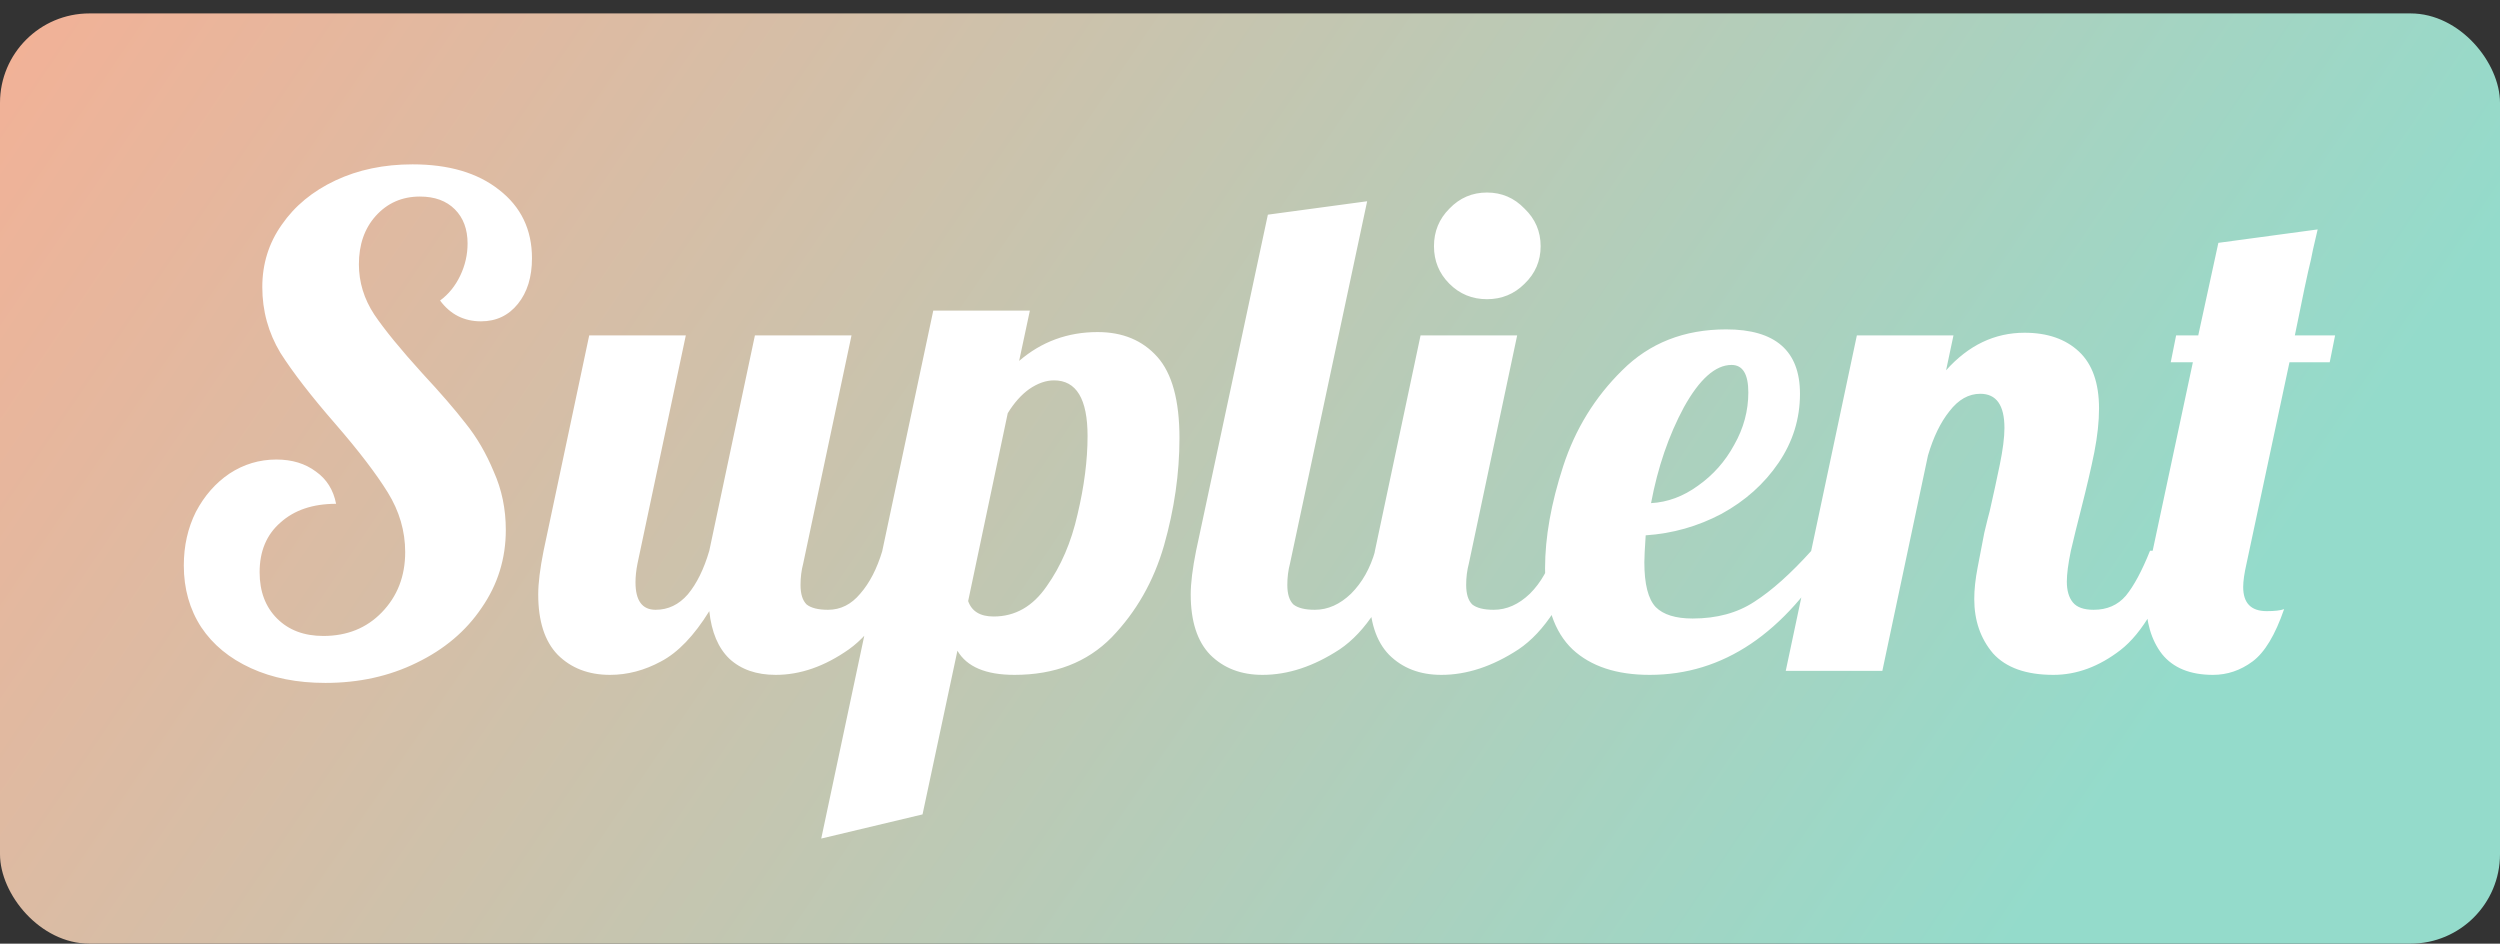
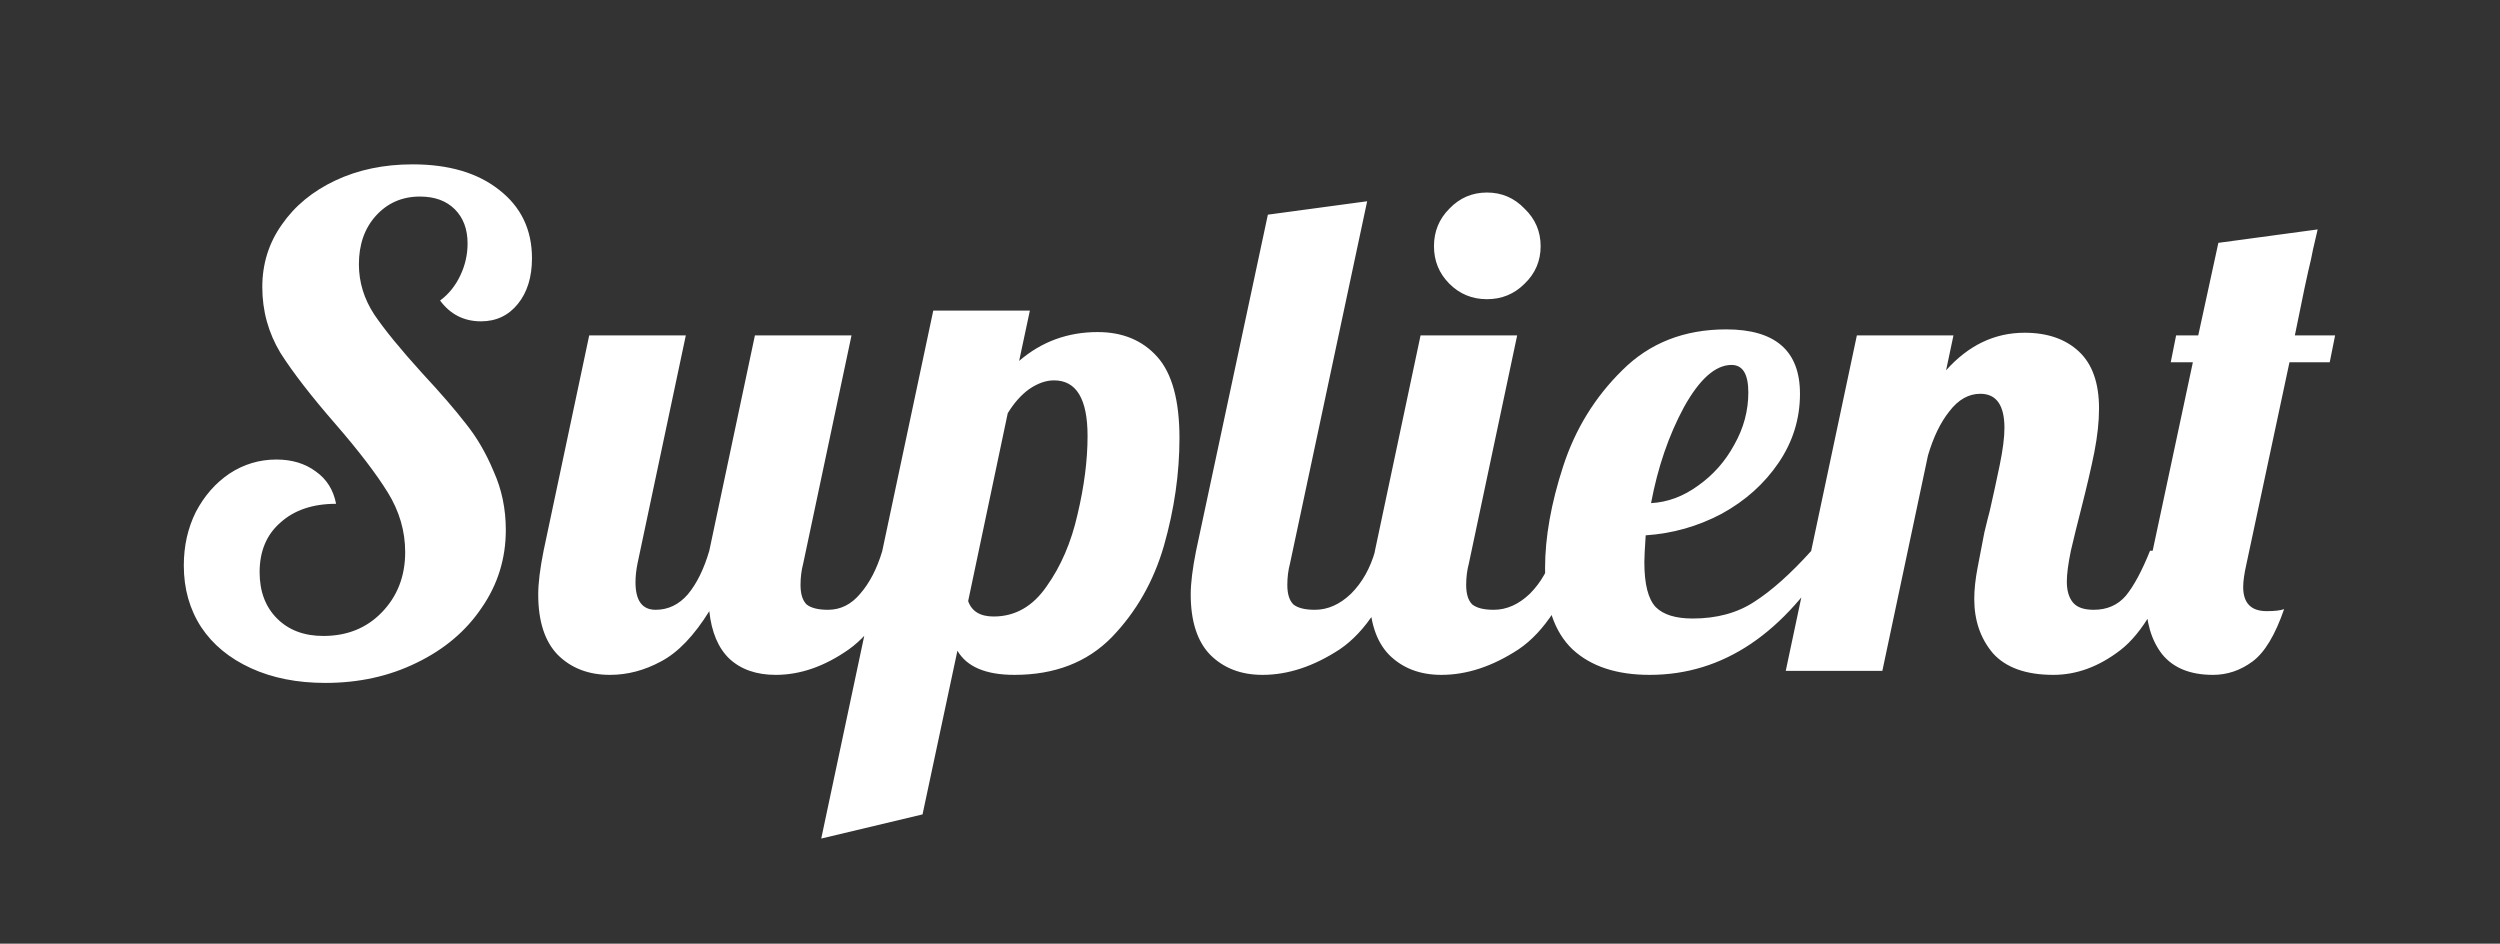
<svg xmlns="http://www.w3.org/2000/svg" width="559" height="211" viewBox="0 0 559 211" fill="none">
  <rect x="0" y="0" width="559" height="211" fill="#333333" stroke="none" />
-   <rect y="3" width="559" height="208" rx="20" fill="url(#paint0_linear_19_12)" />
  <path d="M72.75 152.7C66.45 152.7 60.9 151.6 56.1 149.4C51.3 147.2 47.6 144.15 45 140.25C42.4 136.25 41.1 131.65 41.1 126.45C41.1 122.05 42 118.05 43.8 114.45C45.7 110.85 48.2 108 51.3 105.9C54.5 103.8 58 102.75 61.8 102.75C65.3 102.75 68.25 103.65 70.65 105.45C73.05 107.15 74.55 109.55 75.15 112.65C69.95 112.65 65.8 114.05 62.7 116.85C59.6 119.55 58.05 123.25 58.05 127.95C58.05 132.25 59.35 135.7 61.95 138.3C64.55 140.9 68 142.2 72.3 142.2C77.6 142.2 81.95 140.45 85.35 136.95C88.85 133.35 90.6 128.85 90.6 123.45C90.6 118.75 89.3 114.3 86.7 110.1C84.1 105.9 80.2 100.8 75 94.8C69.6 88.6 65.5 83.3 62.7 78.9C60 74.4 58.65 69.5 58.65 64.2C58.65 59 60.1 54.35 63 50.25C65.9 46.05 69.9 42.75 75 40.35C80.1 37.95 85.85 36.75 92.25 36.75C100.35 36.75 106.8 38.65 111.6 42.45C116.5 46.25 118.95 51.35 118.95 57.75C118.95 61.95 117.9 65.35 115.8 67.95C113.7 70.55 110.95 71.85 107.55 71.85C103.75 71.85 100.7 70.3 98.4 67.2C100.3 65.8 101.8 63.95 102.9 61.65C104 59.35 104.55 56.95 104.55 54.45C104.55 51.25 103.6 48.7 101.7 46.8C99.8 44.9 97.2 43.95 93.9 43.95C89.9 43.95 86.6 45.4 84 48.3C81.5 51.1 80.25 54.7 80.25 59.1C80.25 63.1 81.4 66.85 83.7 70.35C86 73.75 89.6 78.15 94.5 83.55C98.5 87.85 101.7 91.55 104.1 94.65C106.6 97.75 108.7 101.35 110.4 105.45C112.2 109.45 113.1 113.8 113.1 118.5C113.1 124.9 111.3 130.7 107.7 135.9C104.2 141.1 99.35 145.2 93.15 148.2C87.05 151.2 80.25 152.7 72.75 152.7ZM136.397 150.9C131.597 150.9 127.697 149.4 124.697 146.4C121.797 143.4 120.347 138.9 120.347 132.9C120.347 130.4 120.747 127.15 121.547 123.15L131.747 75H153.347L142.547 126C142.247 127.5 142.097 128.9 142.097 130.2C142.097 134.3 143.597 136.35 146.597 136.35C149.397 136.35 151.797 135.2 153.797 132.9C155.797 130.5 157.397 127.25 158.597 123.15L168.797 75H190.397L179.597 126C179.197 127.5 178.997 129.1 178.997 130.8C178.997 132.8 179.447 134.25 180.347 135.15C181.347 135.95 182.947 136.35 185.147 136.35C187.947 136.35 190.347 135.15 192.347 132.75C194.447 130.35 196.097 127.15 197.297 123.15H203.597C199.897 133.95 195.297 141.3 189.797 145.2C184.397 149 178.947 150.9 173.447 150.9C169.147 150.9 165.697 149.7 163.097 147.3C160.597 144.9 159.097 141.35 158.597 136.65C155.197 142.15 151.597 145.9 147.797 147.9C144.097 149.9 140.297 150.9 136.397 150.9ZM208.679 69.45H230.279L227.879 80.7C232.879 76.4 238.729 74.25 245.429 74.25C251.029 74.25 255.479 76.1 258.779 79.8C262.079 83.5 263.729 89.55 263.729 97.95C263.729 105.85 262.579 113.85 260.279 121.95C257.979 129.95 254.079 136.8 248.579 142.5C243.079 148.1 235.829 150.9 226.829 150.9C220.429 150.9 216.179 149.1 214.079 145.5L206.279 182.1L183.629 187.5L208.679 69.45ZM222.179 137.85C226.979 137.85 230.929 135.6 234.029 131.1C237.229 126.6 239.529 121.25 240.929 115.05C242.429 108.75 243.179 102.9 243.179 97.5C243.179 89.2 240.679 85.05 235.679 85.05C233.879 85.05 232.029 85.7 230.129 87C228.329 88.3 226.729 90.1 225.329 92.4L216.479 134.4C217.279 136.7 219.179 137.85 222.179 137.85ZM282.295 150.9C277.495 150.9 273.595 149.4 270.595 146.4C267.695 143.4 266.245 138.9 266.245 132.9C266.245 130.4 266.645 127.15 267.445 123.15L283.495 48L305.695 45L288.445 126C288.045 127.5 287.845 129.1 287.845 130.8C287.845 132.8 288.295 134.25 289.195 135.15C290.195 135.95 291.795 136.35 293.995 136.35C296.895 136.35 299.595 135.15 302.095 132.75C304.595 130.25 306.395 127.05 307.495 123.15H313.795C310.095 133.95 305.345 141.3 299.545 145.2C293.745 149 287.995 150.9 282.295 150.9ZM332.486 66.9C329.186 66.9 326.386 65.75 324.086 63.45C321.786 61.15 320.636 58.35 320.636 55.05C320.636 51.75 321.786 48.95 324.086 46.65C326.386 44.25 329.186 43.05 332.486 43.05C335.786 43.05 338.586 44.25 340.886 46.65C343.286 48.95 344.486 51.75 344.486 55.05C344.486 58.35 343.286 61.15 340.886 63.45C338.586 65.75 335.786 66.9 332.486 66.9ZM322.286 150.9C317.486 150.9 313.586 149.4 310.586 146.4C307.686 143.4 306.236 138.9 306.236 132.9C306.236 130.4 306.636 127.15 307.436 123.15L317.636 75H339.236L328.436 126C328.036 127.5 327.836 129.1 327.836 130.8C327.836 132.8 328.286 134.25 329.186 135.15C330.186 135.95 331.786 136.35 333.986 136.35C336.886 136.35 339.586 135.15 342.086 132.75C344.586 130.25 346.386 127.05 347.486 123.15H353.786C350.086 133.95 345.336 141.3 339.536 145.2C333.736 149 327.986 150.9 322.286 150.9ZM368.876 150.9C361.476 150.9 355.726 149 351.626 145.2C347.526 141.3 345.476 135.25 345.476 127.05C345.476 120.15 346.826 112.55 349.526 104.25C352.226 95.95 356.626 88.8 362.726 82.8C368.826 76.7 376.576 73.65 385.976 73.65C396.976 73.65 402.476 78.45 402.476 88.05C402.476 93.65 400.876 98.8 397.676 103.5C394.476 108.2 390.226 112 384.926 114.9C379.626 117.7 373.976 119.3 367.976 119.7C367.776 122.7 367.676 124.7 367.676 125.7C367.676 130.6 368.526 133.95 370.226 135.75C371.926 137.45 374.676 138.3 378.476 138.3C383.876 138.3 388.476 137.05 392.276 134.55C396.176 132.05 400.426 128.25 405.026 123.15H410.126C399.026 141.65 385.276 150.9 368.876 150.9ZM369.176 112.5C372.876 112.3 376.376 111 379.676 108.6C383.076 106.2 385.776 103.15 387.776 99.45C389.876 95.75 390.926 91.85 390.926 87.75C390.926 83.65 389.676 81.6 387.176 81.6C383.576 81.6 380.026 84.75 376.526 91.05C373.126 97.35 370.676 104.5 369.176 112.5ZM459.144 150.9C453.044 150.9 448.544 149.3 445.644 146.1C442.844 142.8 441.444 138.75 441.444 133.95C441.444 131.85 441.694 129.5 442.194 126.9C442.694 124.2 443.194 121.6 443.694 119.1C444.294 116.6 444.694 115 444.894 114.3C445.694 110.8 446.444 107.35 447.144 103.95C447.844 100.55 448.194 97.8 448.194 95.7C448.194 90.6 446.394 88.05 442.794 88.05C440.194 88.05 437.894 89.35 435.894 91.95C433.894 94.45 432.294 97.75 431.094 101.85L420.894 150H399.294L415.194 75H436.794L435.144 82.8C440.144 77.2 445.994 74.4 452.694 74.4C457.794 74.4 461.844 75.8 464.844 78.6C467.844 81.4 469.344 85.65 469.344 91.35C469.344 94.25 468.994 97.5 468.294 101.1C467.594 104.6 466.594 108.9 465.294 114C464.494 117.1 463.744 120.15 463.044 123.15C462.444 126.05 462.144 128.35 462.144 130.05C462.144 132.05 462.594 133.6 463.494 134.7C464.394 135.8 465.944 136.35 468.144 136.35C471.144 136.35 473.544 135.3 475.344 133.2C477.144 131 478.944 127.65 480.744 123.15H487.044C483.344 134.15 479.044 141.55 474.144 145.35C469.344 149.05 464.344 150.9 459.144 150.9ZM494.827 150.9C489.727 150.9 485.927 149.35 483.427 146.25C481.027 143.15 479.827 139.05 479.827 133.95C479.827 131.35 480.127 128.7 480.727 126L490.327 81H485.377L486.577 75H491.527L496.027 54.3L518.227 51.3C517.327 55.1 516.827 57.35 516.727 58.05C516.027 60.85 514.827 66.5 513.127 75H522.127L520.927 81H511.927L502.327 126C501.827 128.2 501.577 129.95 501.577 131.25C501.577 134.85 503.327 136.65 506.827 136.65C508.627 136.65 509.927 136.5 510.727 136.2C508.727 142 506.377 145.9 503.677 147.9C500.977 149.9 498.027 150.9 494.827 150.9Z" fill="white" />
  <defs>
    <linearGradient id="paint0_linear_19_12" x1="56.581" y1="-104.429" x2="472.939" y2="177.761" gradientUnits="userSpaceOnUse">
      <stop stop-color="#F5B095" />
      <stop offset="1" stop-color="#94DBCB" />
    </linearGradient>
  </defs>
</svg>